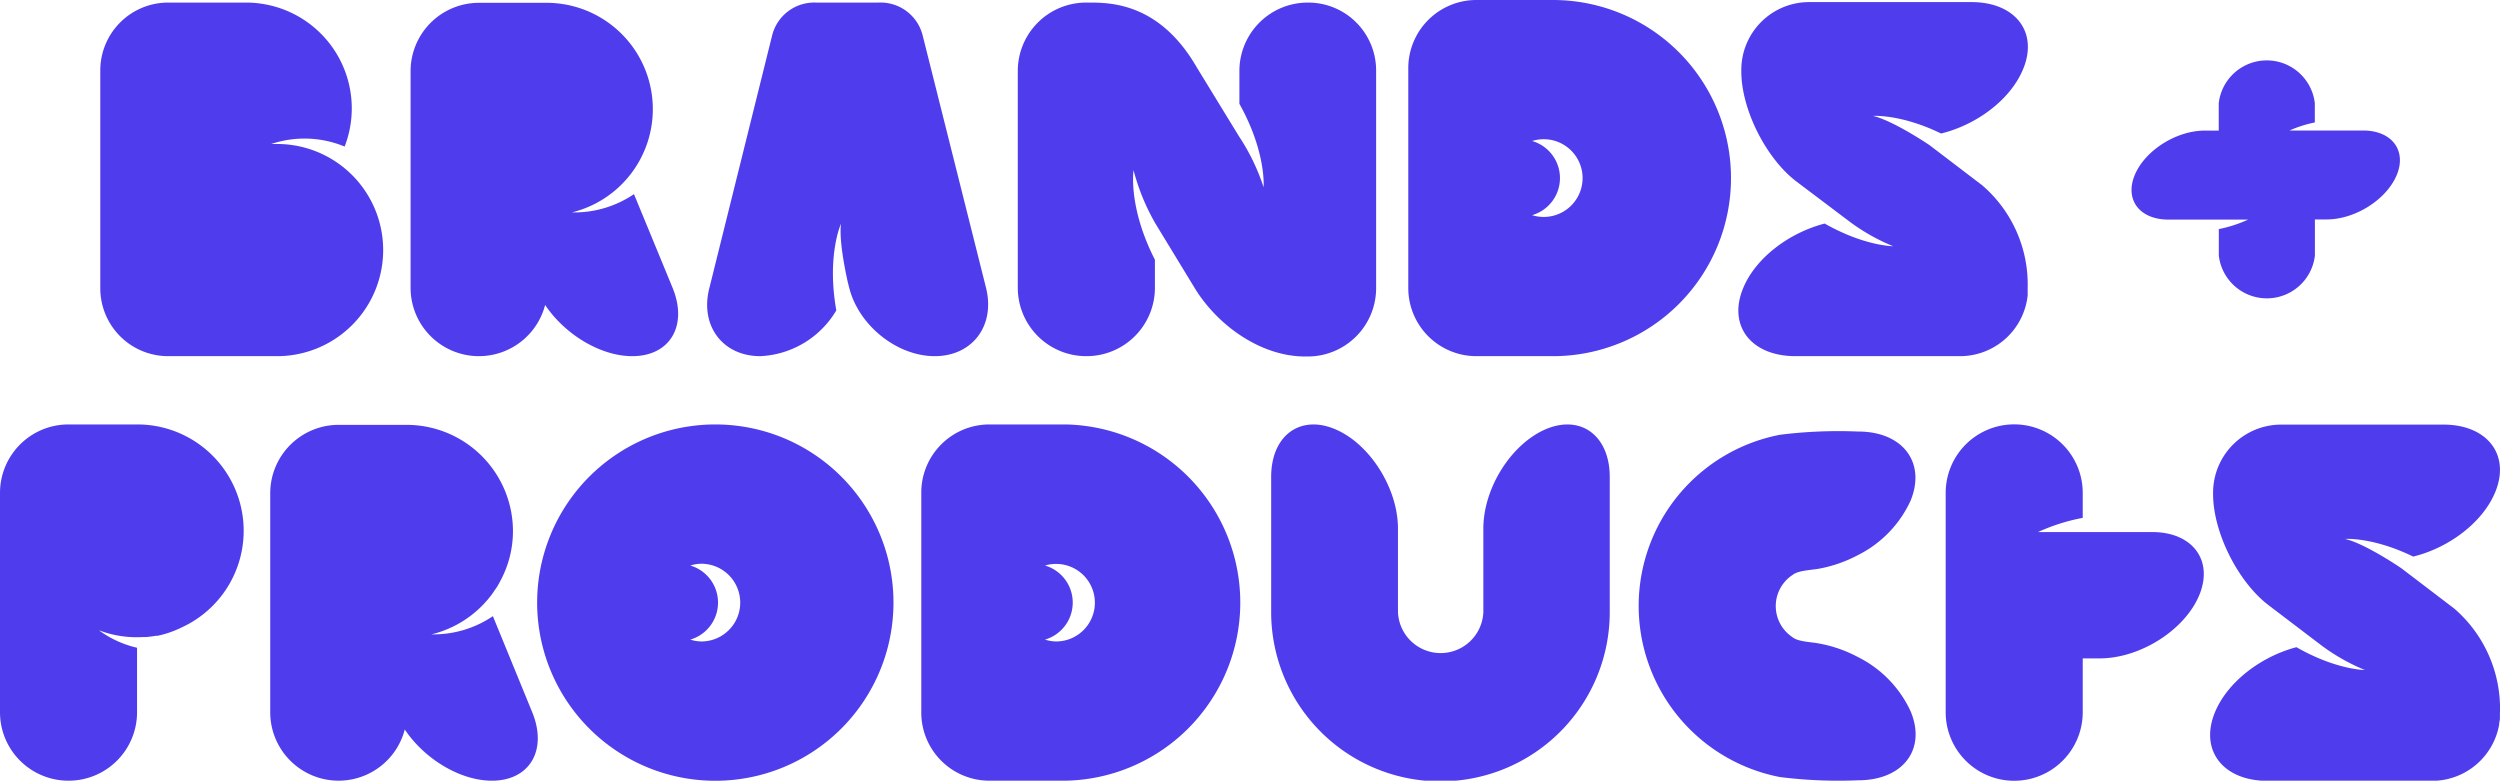
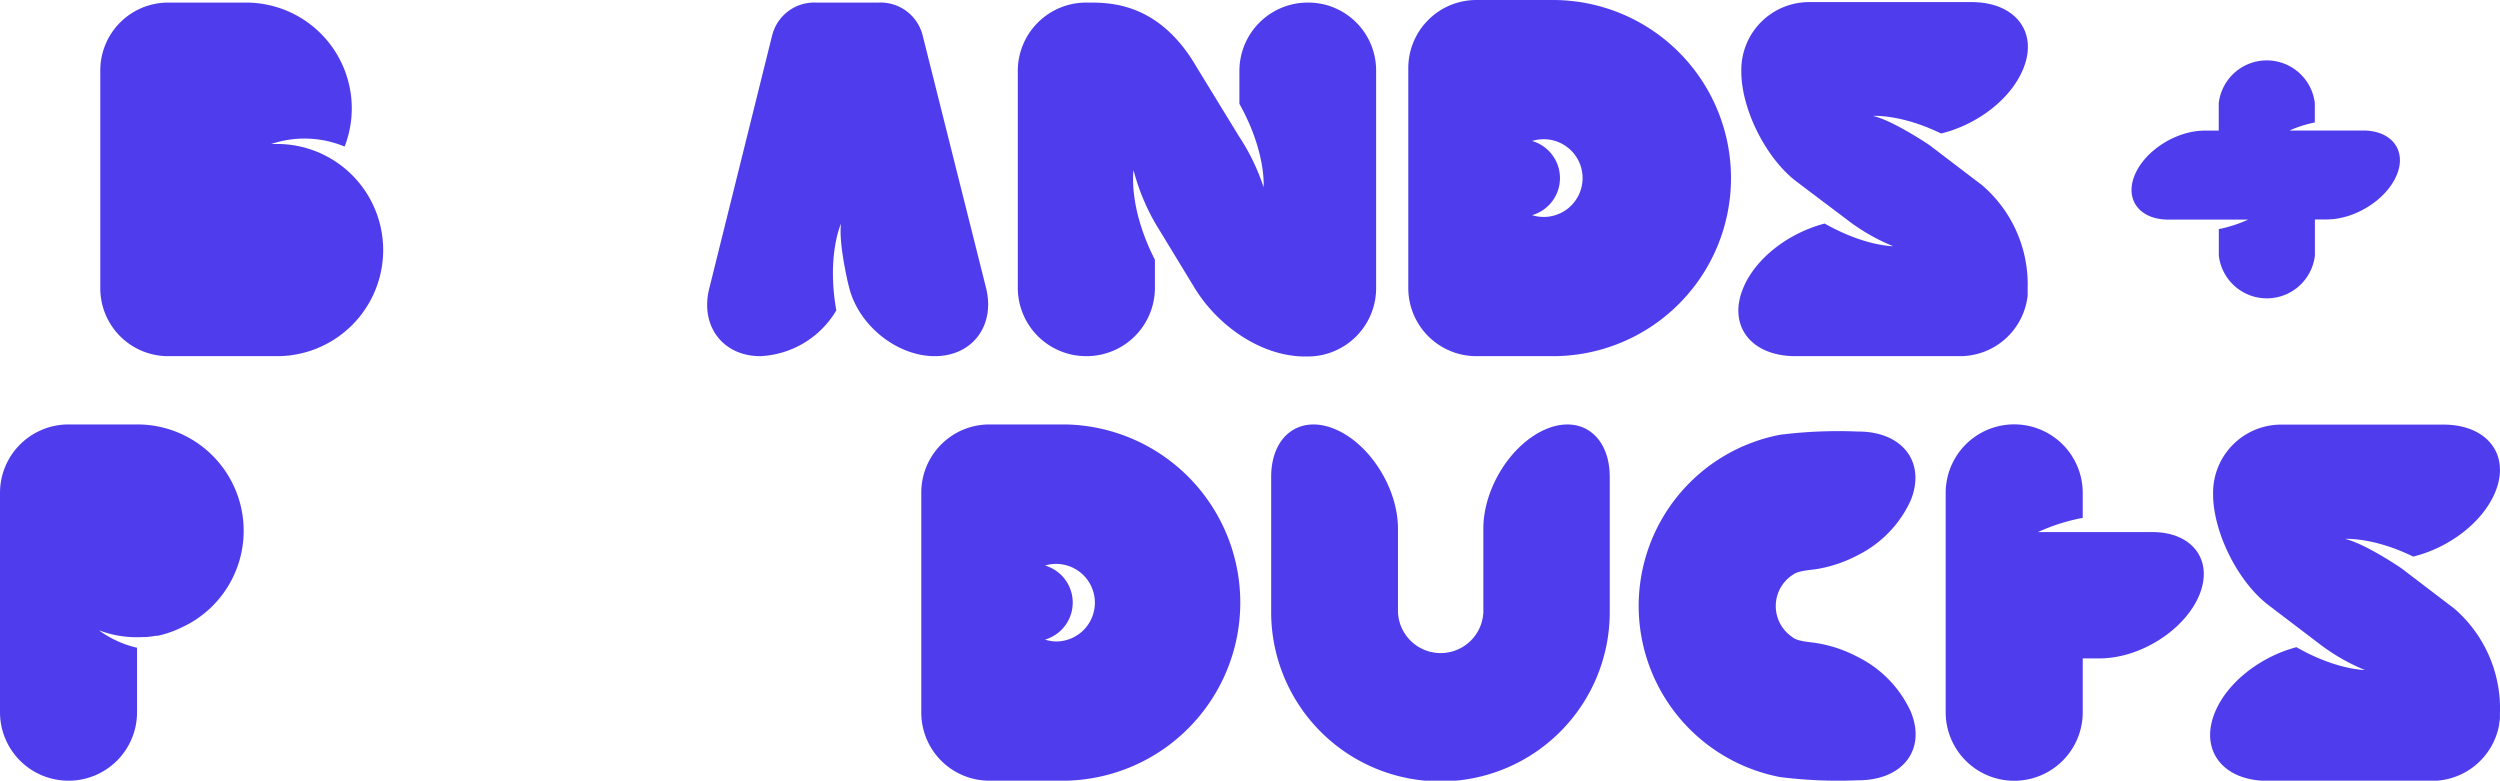
<svg xmlns="http://www.w3.org/2000/svg" viewBox="0 0 310.11 96.84">
  <defs>
    <style>.cls-1{fill:#4f3ded;}</style>
  </defs>
  <title>Asset 3</title>
  <g id="Layer_2" data-name="Layer 2">
    <g id="BRANDS_PRODUCTS" data-name="BRANDS + PRODUCTS">
      <path class="cls-1" d="M20.86,44.18H34.37a13.16,13.16,0,1,0,0-26.32c-.24,0-.48,0-.72,0a13,13,0,0,1,9.1.32A13.12,13.12,0,0,0,30.49.32H20.86a8.42,8.42,0,0,0-8.42,8.42v27A8.42,8.42,0,0,0,20.86,44.18Z" />
      <path class="cls-1" d="M94.31,44.18a11.56,11.56,0,0,0,9.43-5.68c-1.21-6.81.58-10.75.58-10.75-.25,2,.48,5.62.84,7.24l.18.71c1.18,4.68,5.93,8.48,10.61,8.48s7.53-3.8,6.36-8.48L114.45,4.39A5.38,5.38,0,0,0,109,.32h-7.8a5.38,5.38,0,0,0-5.42,4.07L88,35.7C86.78,40.38,89.63,44.18,94.31,44.18Z" />
-       <path class="cls-1" d="M59.41,44.18a8.49,8.49,0,0,0,8.21-6.35c2.45,3.65,6.86,6.35,10.81,6.35,4.69,0,6.92-3.8,5-8.48L78.64,24.08a13.16,13.16,0,0,1-7.4,2.27h-.31a13.19,13.19,0,0,0-3-26H59.41A8.48,8.48,0,0,0,50.93,8.8V35.7A8.48,8.48,0,0,0,59.41,44.18Z" />
      <path class="cls-1" d="M134.78,44.18h0a8.48,8.48,0,0,0,8.48-8.48V32.22c-3.35-6.56-2.65-11.11-2.65-11.11a26.68,26.68,0,0,0,2.72,6.63l4.87,8c2.86,4.68,8.25,8.48,13.67,8.48h.35a8.48,8.48,0,0,0,8.48-8.48v-27A8.42,8.42,0,0,0,162.28.32h-.06a8.48,8.48,0,0,0-8.48,8.48v4.08c3.36,6,3,10.34,3,10.34a26,26,0,0,0-3-6.23v0l-.67-1.09-4.62-7.55C143.81.32,137.71.32,135,.32h-.26a8.48,8.48,0,0,0-8.49,8.48V35.7A8.49,8.49,0,0,0,134.78,44.18Z" />
      <path class="cls-1" d="M183.11,44.18h9.52a22.09,22.09,0,0,0,0-44.18h-9.52a8.45,8.45,0,0,0-8.42,8.48V35.7A8.45,8.45,0,0,0,183.11,44.18Zm6.94-26.69a4.82,4.82,0,1,1,0,9.2,4.79,4.79,0,0,0,0-9.2Z" />
      <path class="cls-1" d="M216.23,35.74c-1.94,4.68,1,8.46,6.53,8.44h20.32a8.44,8.44,0,0,0,8.34-6.87v0a5.83,5.83,0,0,0,.1-.73.45.45,0,0,0,0-.11c0-.21,0-.41,0-.61v-.13A16.22,16.22,0,0,0,245.9,23L239.34,18c-.94-.63-4.74-3.09-7-3.62,0,0,3.44-.25,8.44,2.18,4.44-1.08,8.64-4.23,10.18-8,1.91-4.6-1-8.32-6.44-8.3H224.47A8.41,8.41,0,0,0,216,8.66v.22c0,4.69,3.08,10.81,6.88,13.67l6.26,4.72a24.49,24.49,0,0,0,5.69,3.27s-3.55,0-8.49-2.81C221.91,28.88,217.77,32,216.23,35.74Z" />
      <path class="cls-1" d="M269,27.24l6.23,0v0h3.64a16.76,16.76,0,0,1-3.64,1.18V31.7a6,6,0,0,0,11.92,0V27.22h1.46c3.56,0,7.45-2.49,8.7-5.53s-.64-5.51-4.19-5.5H284a14.7,14.7,0,0,1,3.14-1V12.8a6,6,0,0,0-11.92,0v3.4h-1.73c-3.56,0-7.45,2.49-8.7,5.54S265.42,27.25,269,27.24Z" />
      <path class="cls-1" d="M266.85,66l-8.5,0v0H252.8a23.8,23.8,0,0,1,5.55-1.76V61.14a8.49,8.49,0,1,0-17,0V88.35a8.49,8.49,0,1,0,17,0V81.67h2.09c5.07,0,10.61-3.55,12.38-7.88S271.92,65.94,266.85,66Z" />
      <path class="cls-1" d="M191.84,53.2C187.5,55,184,60.51,184,65.58l0,10.36a5.3,5.3,0,0,1-10.59,0l0-10.36c0-5.07-3.55-10.61-7.89-12.38s-7.86.9-7.84,6l0,16.79h0a21,21,0,0,0,42-.13V59.17C199.68,54.1,196.17,51.43,191.84,53.2Z" />
      <path class="cls-1" d="M222.3,71.37c.69-.62,2.24-.63,3.35-.83a16.79,16.79,0,0,0,4.77-1.66A14.15,14.15,0,0,0,237,62.1c1.94-4.75-1-8.59-6.54-8.57a58,58,0,0,0-9.66.4,21.62,21.62,0,0,0,0,42.46,58,58,0,0,0,9.66.4C236,96.81,239,93,237,88.23a14.15,14.15,0,0,0-6.6-6.76,16.47,16.47,0,0,0-4.77-1.65c-1.11-.21-2.66-.21-3.35-.83a4.62,4.62,0,0,1,0-7.62Z" />
      <path class="cls-1" d="M310.11,88.34v0a16.4,16.4,0,0,0-5.66-12.84l-6.56-5c-.94-.64-4.74-3.12-7-3.65,0,0,3.45-.25,8.45,2.19,4.44-1.08,8.64-4.25,10.18-8,1.91-4.63-1-8.38-6.44-8.37H283a8.45,8.45,0,0,0-8.48,8.41v.22c0,4.72,3.08,10.88,6.88,13.77l6.26,4.76a24.53,24.53,0,0,0,5.69,3.28s-3.55,0-8.49-2.83c-4.42,1.16-8.57,4.33-10.11,8.08-1.94,4.71,1,8.51,6.54,8.5h20.32A8.46,8.46,0,0,0,310,89.92v0c0-.25.08-.49.1-.74a.37.37,0,0,1,0-.11c0-.21,0-.41,0-.62v-.09Z" />
      <path class="cls-1" d="M17,52.65H8.48A8.49,8.49,0,0,0,0,61.14V88.35a8.49,8.49,0,0,0,8.48,8.49h0A8.49,8.49,0,0,0,17,88.35v-8a12.94,12.94,0,0,1-4.5-2l-.23-.17a13.09,13.09,0,0,0,5.48.84,2.55,2.55,0,0,0,.39,0,11.14,11.14,0,0,0,1.16-.15l.22,0A12.58,12.58,0,0,0,22.17,78c.16-.06.3-.15.46-.22s.5-.24.74-.37A13.19,13.19,0,0,0,17,52.65Z" />
-       <path class="cls-1" d="M61.14,76.43a13.1,13.1,0,0,1-7.33,2.26l-.29,0a13.24,13.24,0,0,0,7-4.34c.15-.18.3-.36.44-.55s.23-.32.34-.49.28-.39.4-.59.31-.54.45-.82a13,13,0,0,0,1.48-6,13.2,13.2,0,0,0-13.19-13.2H42a8.49,8.49,0,0,0-8.48,8.49V88.35A8.49,8.49,0,0,0,42,96.84h0a8.49,8.49,0,0,0,8.21-6.35c2.44,3.65,6.86,6.35,10.81,6.35h0c4.69,0,6.92-3.8,5-8.49Z" />
      <path class="cls-1" d="M132.22,52.65H122.7a8.45,8.45,0,0,0-8.42,8.49V88.35a8.45,8.45,0,0,0,8.42,8.49h9.52a22.1,22.1,0,0,0,0-44.19ZM131,79.57a4.8,4.8,0,0,1-1.37-.23,4.79,4.79,0,0,0,0-9.19A4.81,4.81,0,1,1,131,79.57Z" />
-       <path class="cls-1" d="M88.74,52.65a22.1,22.1,0,1,0,22.09,22.1A22.09,22.09,0,0,0,88.74,52.65ZM87,79.57a4.74,4.74,0,0,1-1.37-.23,4.79,4.79,0,0,0,0-9.19A4.73,4.73,0,0,1,87,69.93a4.82,4.82,0,1,1,0,9.64Z" />
    </g>
  </g>
</svg>